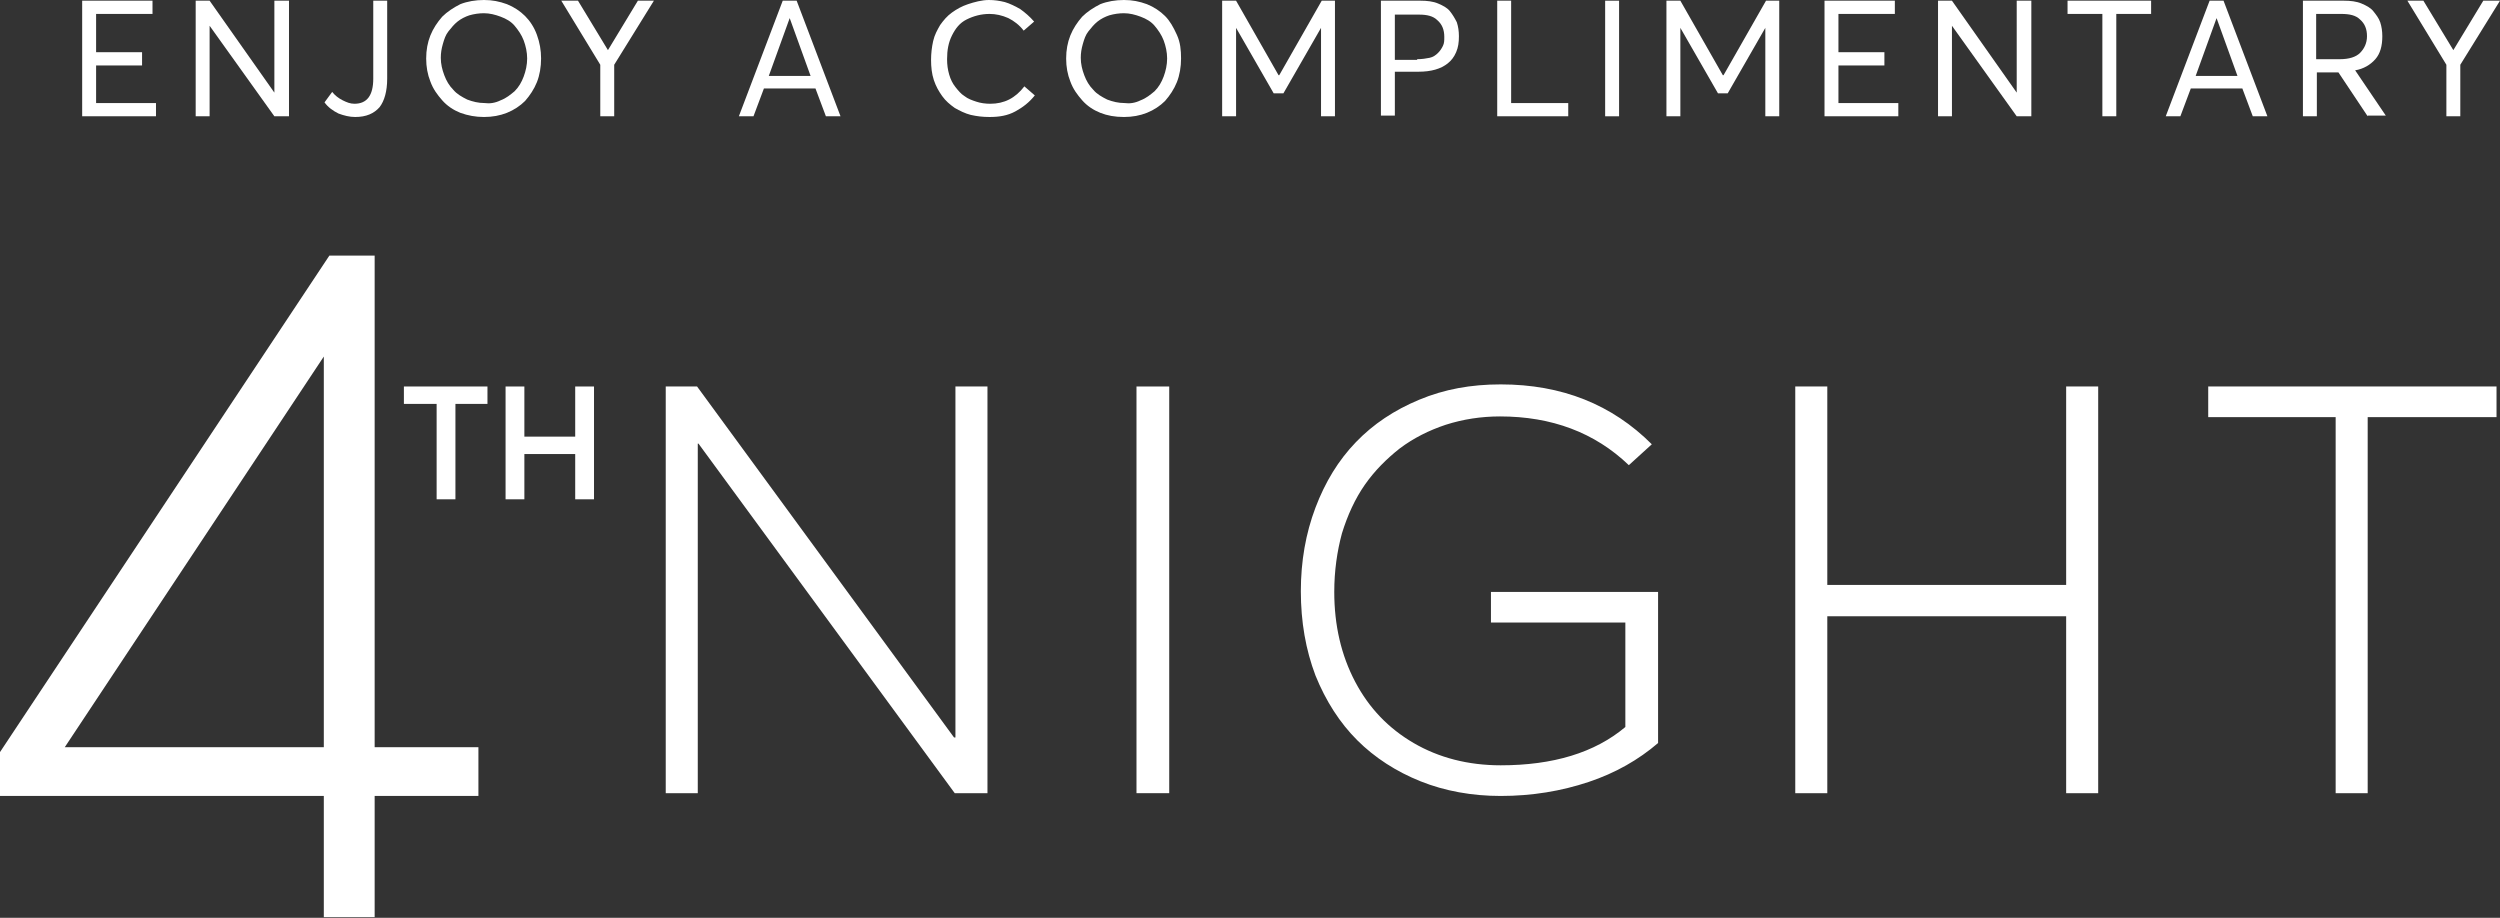
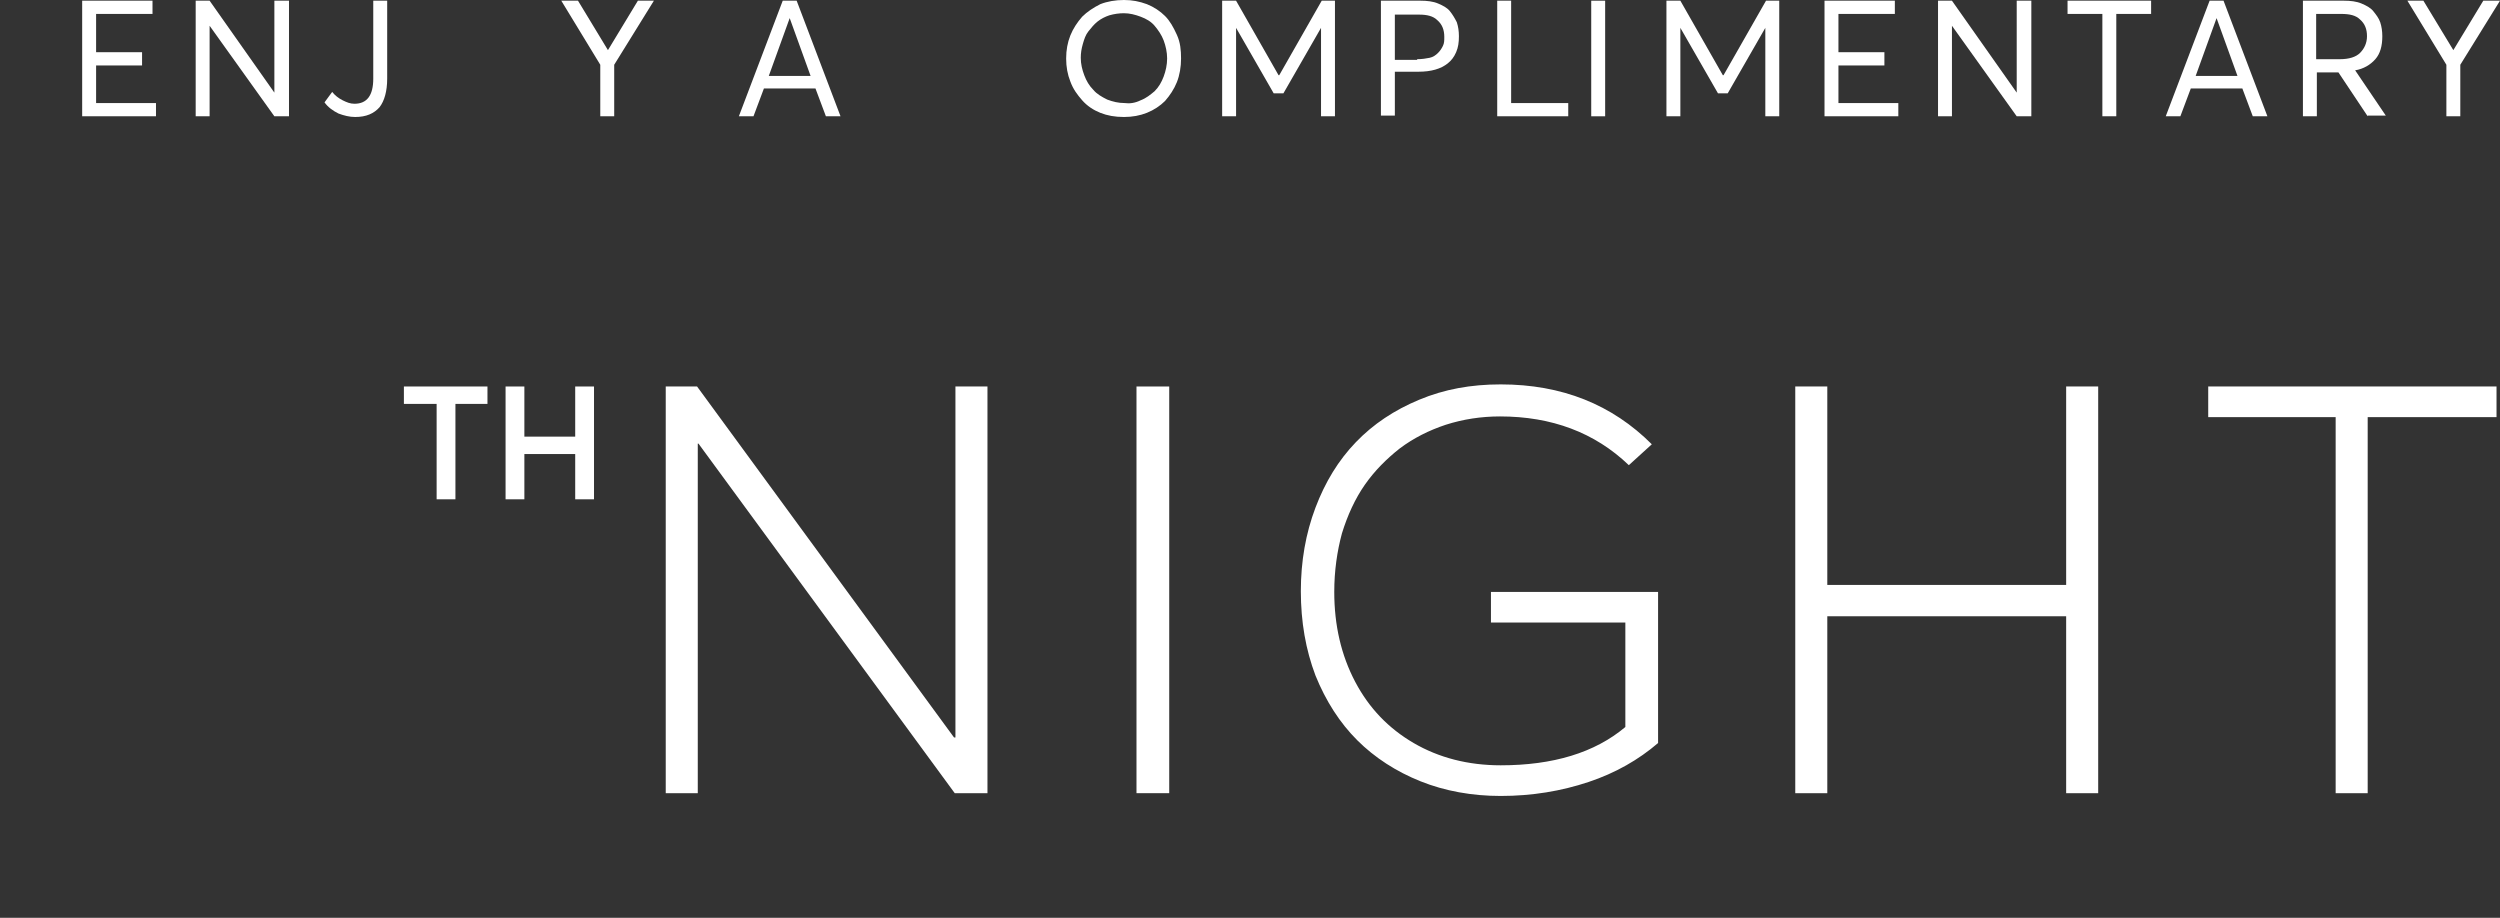
<svg xmlns="http://www.w3.org/2000/svg" version="1.1" id="Capa_1" x="0px" y="0px" viewBox="0 0 359 131.8" style="enable-background:new 0 0 359 131.8;" xml:space="preserve">
  <rect x="0" y="0" width="359" height="131.8" fill="#333333" stroke="none" />
  <style type="text/css">
	.st0{fill:#FFFFFF;}
</style>
  <g>
    <g>
      <g>
        <g>
          <path class="st0" d="M141.8,55.5v58.4h-4.7l-36.8-50.2h-0.1v50.2h-4.6V55.5h4.5l36.9,50.4h0.2V55.5H141.8z" />
          <path class="st0" d="M163.2,55.5h4.7v58.4h-4.7V55.5z" />
          <path class="st0" d="M238.1,84.8v21.9c-2.8,2.4-6.1,4.3-10,5.6c-3.9,1.3-8.1,2-12.6,2c-4.1,0-8-0.7-11.5-2.1      c-3.5-1.4-6.6-3.4-9.1-5.9s-4.5-5.6-6-9.3c-1.4-3.7-2.1-7.7-2.1-12.1c0-4.3,0.7-8.3,2.1-12c1.4-3.7,3.3-6.8,5.8-9.4      c2.5-2.6,5.5-4.6,9.1-6.1c3.6-1.5,7.4-2.2,11.7-2.2c8.8,0,16,2.9,21.7,8.6l-3.3,3c-4.9-4.7-11.1-7-18.5-7      c-2.7,0-5.3,0.4-7.8,1.2c-2.4,0.8-4.6,1.9-6.6,3.4c-1.9,1.5-3.6,3.2-5,5.2c-1.4,2-2.5,4.4-3.3,7c-0.7,2.6-1.1,5.4-1.1,8.4      c0,4.8,1,9.1,3,12.9c2,3.8,4.8,6.7,8.4,8.8c3.6,2.1,7.8,3.2,12.5,3.2c7.5,0,13.5-1.8,17.9-5.5v-15h-19.3v-4.4H238.1z" />
          <path class="st0" d="M257.8,55.5h4.6V84h34.3V55.5h4.6v58.4h-4.6V88.5h-34.3v25.4h-4.6V55.5z" />
          <path class="st0" d="M335.4,59.9h-18.3v-4.4h41.4v4.4H340v54h-4.6V59.9z" />
        </g>
        <g>
          <g>
            <path class="st0" d="M62.5,58H58v-2.5h12V58h-4.6v13.7h-2.7V58z" />
            <path class="st0" d="M72.6,55.5h2.7v7.2h7.3v-7.2h2.7v16.2h-2.7v-6.5h-7.3v6.5h-2.7V55.5z" />
          </g>
        </g>
        <g>
-           <path class="st0" d="M46.5,114.3H0V108l47.3-71.3h6.5v70.6h14.9v7H53.8v17.4h-7.3V114.3z M46.5,107.3V51.2L9.3,107.3H46.5z" />
-         </g>
+           </g>
      </g>
    </g>
    <g>
      <g>
        <path class="st0" d="M11.8,0.1h10.1V2h-8.1v5.5h6.6v1.9h-6.6v5.4h8.6v1.9H11.8V0.1z" />
        <path class="st0" d="M41.5,0.1v16.6h-2.1l-9.3-13h0v13h-2V0.1h2l9.3,13.2h0V0.1H41.5z" />
        <path class="st0" d="M48.6,16.3c-0.8-0.4-1.5-0.9-2-1.6l1.1-1.5c0.4,0.5,0.9,0.9,1.5,1.2c0.6,0.3,1.1,0.5,1.7,0.5     c1.8,0,2.7-1.2,2.7-3.6V0.1h2v11.2c0,1.8-0.4,3.2-1.1,4.1c-0.8,0.9-1.9,1.4-3.5,1.4C50.2,16.8,49.4,16.6,48.6,16.3z" />
-         <path class="st0" d="M66.1,16.2c-1-0.4-1.9-1-2.6-1.8c-0.7-0.8-1.3-1.6-1.7-2.7c-0.4-1-0.6-2.1-0.6-3.3s0.2-2.3,0.6-3.3     c0.4-1,1-1.9,1.7-2.7c0.7-0.7,1.6-1.3,2.6-1.8c1-0.4,2.2-0.6,3.4-0.6c1.2,0,2.2,0.2,3.3,0.6c1,0.4,1.9,1,2.6,1.7     C76.1,3,76.7,3.9,77.1,5s0.6,2.2,0.6,3.4s-0.2,2.4-0.6,3.4s-1,1.9-1.7,2.7c-0.7,0.7-1.6,1.3-2.6,1.7c-1,0.4-2.1,0.6-3.3,0.6     C68.3,16.8,67.2,16.6,66.1,16.2z M71.9,14.4c0.8-0.3,1.4-0.8,2-1.3c0.6-0.6,1-1.3,1.3-2.1c0.3-0.8,0.5-1.7,0.5-2.6     s-0.2-1.8-0.5-2.6c-0.3-0.8-0.8-1.5-1.3-2.1c-0.5-0.6-1.2-1-2-1.3s-1.6-0.5-2.4-0.5c-0.7,0-1.4,0.1-2.1,0.3     c-0.6,0.2-1.2,0.5-1.7,0.9c-0.5,0.4-0.9,0.9-1.3,1.4c-0.4,0.5-0.6,1.1-0.8,1.8c-0.2,0.7-0.3,1.3-0.3,2c0,0.9,0.2,1.7,0.5,2.5     c0.3,0.8,0.7,1.5,1.3,2.1c0.5,0.6,1.2,1,2,1.4c0.8,0.3,1.6,0.5,2.5,0.5C70.3,14.9,71.1,14.8,71.9,14.4z" />
        <path class="st0" d="M93.9,0.1l-5.7,9.2v7.4h-2V9.3l-5.6-9.2H83l4.3,7.1h0l4.3-7.1H93.9z" />
        <path class="st0" d="M117.1,12.7h-7.4l-1.5,4h-2.1l6.3-16.6h2l6.3,16.6h-2.1L117.1,12.7z M116.4,10.9l-3-8.3h0l-3,8.3H116.4z" />
-         <path class="st0" d="M139.4,16.5c-0.8-0.2-1.6-0.6-2.3-1c-0.7-0.5-1.3-1-1.8-1.7s-0.9-1.4-1.2-2.3c-0.3-0.9-0.4-1.9-0.4-2.9     c0-0.9,0.1-1.8,0.3-2.7c0.2-0.9,0.6-1.6,1-2.3c0.5-0.7,1-1.3,1.7-1.8c0.7-0.5,1.4-0.9,2.3-1.2S141,0,142,0c0.8,0,1.5,0.1,2.3,0.3     c0.7,0.2,1.5,0.6,2.2,1c0.7,0.5,1.4,1.1,2,1.8l-1.5,1.3c-0.6-0.8-1.4-1.4-2.2-1.8c-0.9-0.4-1.8-0.6-2.7-0.6     c-1.2,0-2.3,0.3-3.3,0.8s-1.6,1.3-2.1,2.3c-0.5,1-0.7,2.1-0.7,3.4c0,0.8,0.1,1.5,0.3,2.2c0.2,0.7,0.5,1.3,0.9,1.8     c0.4,0.5,0.8,1,1.3,1.3c0.5,0.4,1.1,0.6,1.7,0.8s1.3,0.3,2,0.3c2,0,3.6-0.8,4.9-2.5l1.5,1.3c-0.8,1-1.7,1.7-2.8,2.3     c-1.1,0.6-2.3,0.8-3.7,0.8C141.1,16.8,140.3,16.7,139.4,16.5z" />
        <path class="st0" d="M158,16.2c-1-0.4-1.9-1-2.6-1.8c-0.7-0.8-1.3-1.6-1.7-2.7c-0.4-1-0.6-2.1-0.6-3.3s0.2-2.3,0.6-3.3     c0.4-1,1-1.9,1.7-2.7c0.7-0.7,1.6-1.3,2.6-1.8c1-0.4,2.2-0.6,3.4-0.6c1.2,0,2.2,0.2,3.3,0.6c1,0.4,1.9,1,2.6,1.7     C168,3,168.5,3.9,169,5s0.6,2.2,0.6,3.4s-0.2,2.4-0.6,3.4s-1,1.9-1.7,2.7c-0.7,0.7-1.6,1.3-2.6,1.7c-1,0.4-2.1,0.6-3.3,0.6     C160.1,16.8,159,16.6,158,16.2z M163.8,14.4c0.8-0.3,1.4-0.8,2-1.3c0.6-0.6,1-1.3,1.3-2.1c0.3-0.8,0.5-1.7,0.5-2.6     s-0.2-1.8-0.5-2.6c-0.3-0.8-0.8-1.5-1.3-2.1c-0.5-0.6-1.2-1-2-1.3s-1.6-0.5-2.4-0.5c-0.7,0-1.4,0.1-2.1,0.3     c-0.6,0.2-1.2,0.5-1.7,0.9c-0.5,0.4-0.9,0.9-1.3,1.4c-0.4,0.5-0.6,1.1-0.8,1.8c-0.2,0.7-0.3,1.3-0.3,2c0,0.9,0.2,1.7,0.5,2.5     c0.3,0.8,0.7,1.5,1.3,2.1c0.5,0.6,1.2,1,2,1.4c0.8,0.3,1.6,0.5,2.5,0.5C162.2,14.9,163,14.8,163.8,14.4z" />
        <path class="st0" d="M191.7,0.1v16.6h-2V4h0l-5.4,9.4h-1.4L177.5,4h0v12.7h-2V0.1h2l6.1,10.7h0.1l6.1-10.7H191.7z" />
        <path class="st0" d="M198.2,0.1h5.8c0.9,0,1.8,0.1,2.5,0.4c0.7,0.3,1.3,0.6,1.7,1.1c0.4,0.5,0.7,1,1,1.6c0.2,0.6,0.3,1.3,0.3,2     c0,0.9-0.1,1.6-0.4,2.3c-0.3,0.7-0.7,1.2-1.2,1.6c-0.5,0.4-1.1,0.7-1.8,0.9c-0.7,0.2-1.5,0.3-2.4,0.3h-3.4v6.3h-2V0.1z      M203.5,8.5c0.7,0,1.3-0.1,1.8-0.2s0.9-0.4,1.2-0.7c0.3-0.3,0.5-0.6,0.7-1c0.2-0.4,0.2-0.8,0.2-1.3c0-1-0.3-1.8-1-2.4     c-0.6-0.6-1.5-0.8-2.6-0.8h-3.5v6.5H203.5z" />
        <path class="st0" d="M215,0.1h2v14.7h8.2v1.9H215V0.1z" />
-         <path class="st0" d="M230.5,0.1h2v16.6h-2V0.1z" />
+         <path class="st0" d="M230.5,0.1v16.6h-2V0.1z" />
        <path class="st0" d="M255.5,0.1v16.6h-2V4h0l-5.4,9.4h-1.4L241.3,4h0v12.7h-2V0.1h2l6.1,10.7h0.1l6.1-10.7H255.5z" />
        <path class="st0" d="M262,0.1h10.1V2h-8.1v5.5h6.6v1.9h-6.6v5.4h8.6v1.9H262V0.1z" />
        <path class="st0" d="M291.7,0.1v16.6h-2.1l-9.3-13h0v13h-2V0.1h2l9.3,13.2h0V0.1H291.7z" />
        <path class="st0" d="M301.8,2h-4.9V0.1h12V2h-5v14.7h-2V2z" />
        <path class="st0" d="M322,12.7h-7.4l-1.5,4H311l6.3-16.6h2l6.3,16.6h-2.1L322,12.7z M321.3,10.9l-3-8.3h0l-3,8.3H321.3z" />
        <path class="st0" d="M340,16.7l-4.2-6.3h-3.1v6.3h-2V0.1h5.9c0.9,0,1.8,0.1,2.5,0.4s1.3,0.6,1.7,1.1c0.4,0.5,0.8,1,1,1.6     c0.2,0.6,0.3,1.3,0.3,2c0,1.4-0.3,2.5-1,3.3c-0.7,0.8-1.7,1.4-2.9,1.6l0,0l4.4,6.5H340z M332.7,8.5h3.3c1.3,0,2.3-0.3,2.9-0.9     c0.6-0.6,1-1.4,1-2.4c0-1-0.3-1.8-1-2.4c-0.6-0.6-1.5-0.8-2.7-0.8h-3.6V8.5z" />
        <path class="st0" d="M359,0.1l-5.7,9.2v7.4h-2V9.3l-5.6-9.2h2.3l4.3,7.1h0l4.3-7.1H359z" />
      </g>
    </g>
  </g>
</svg>